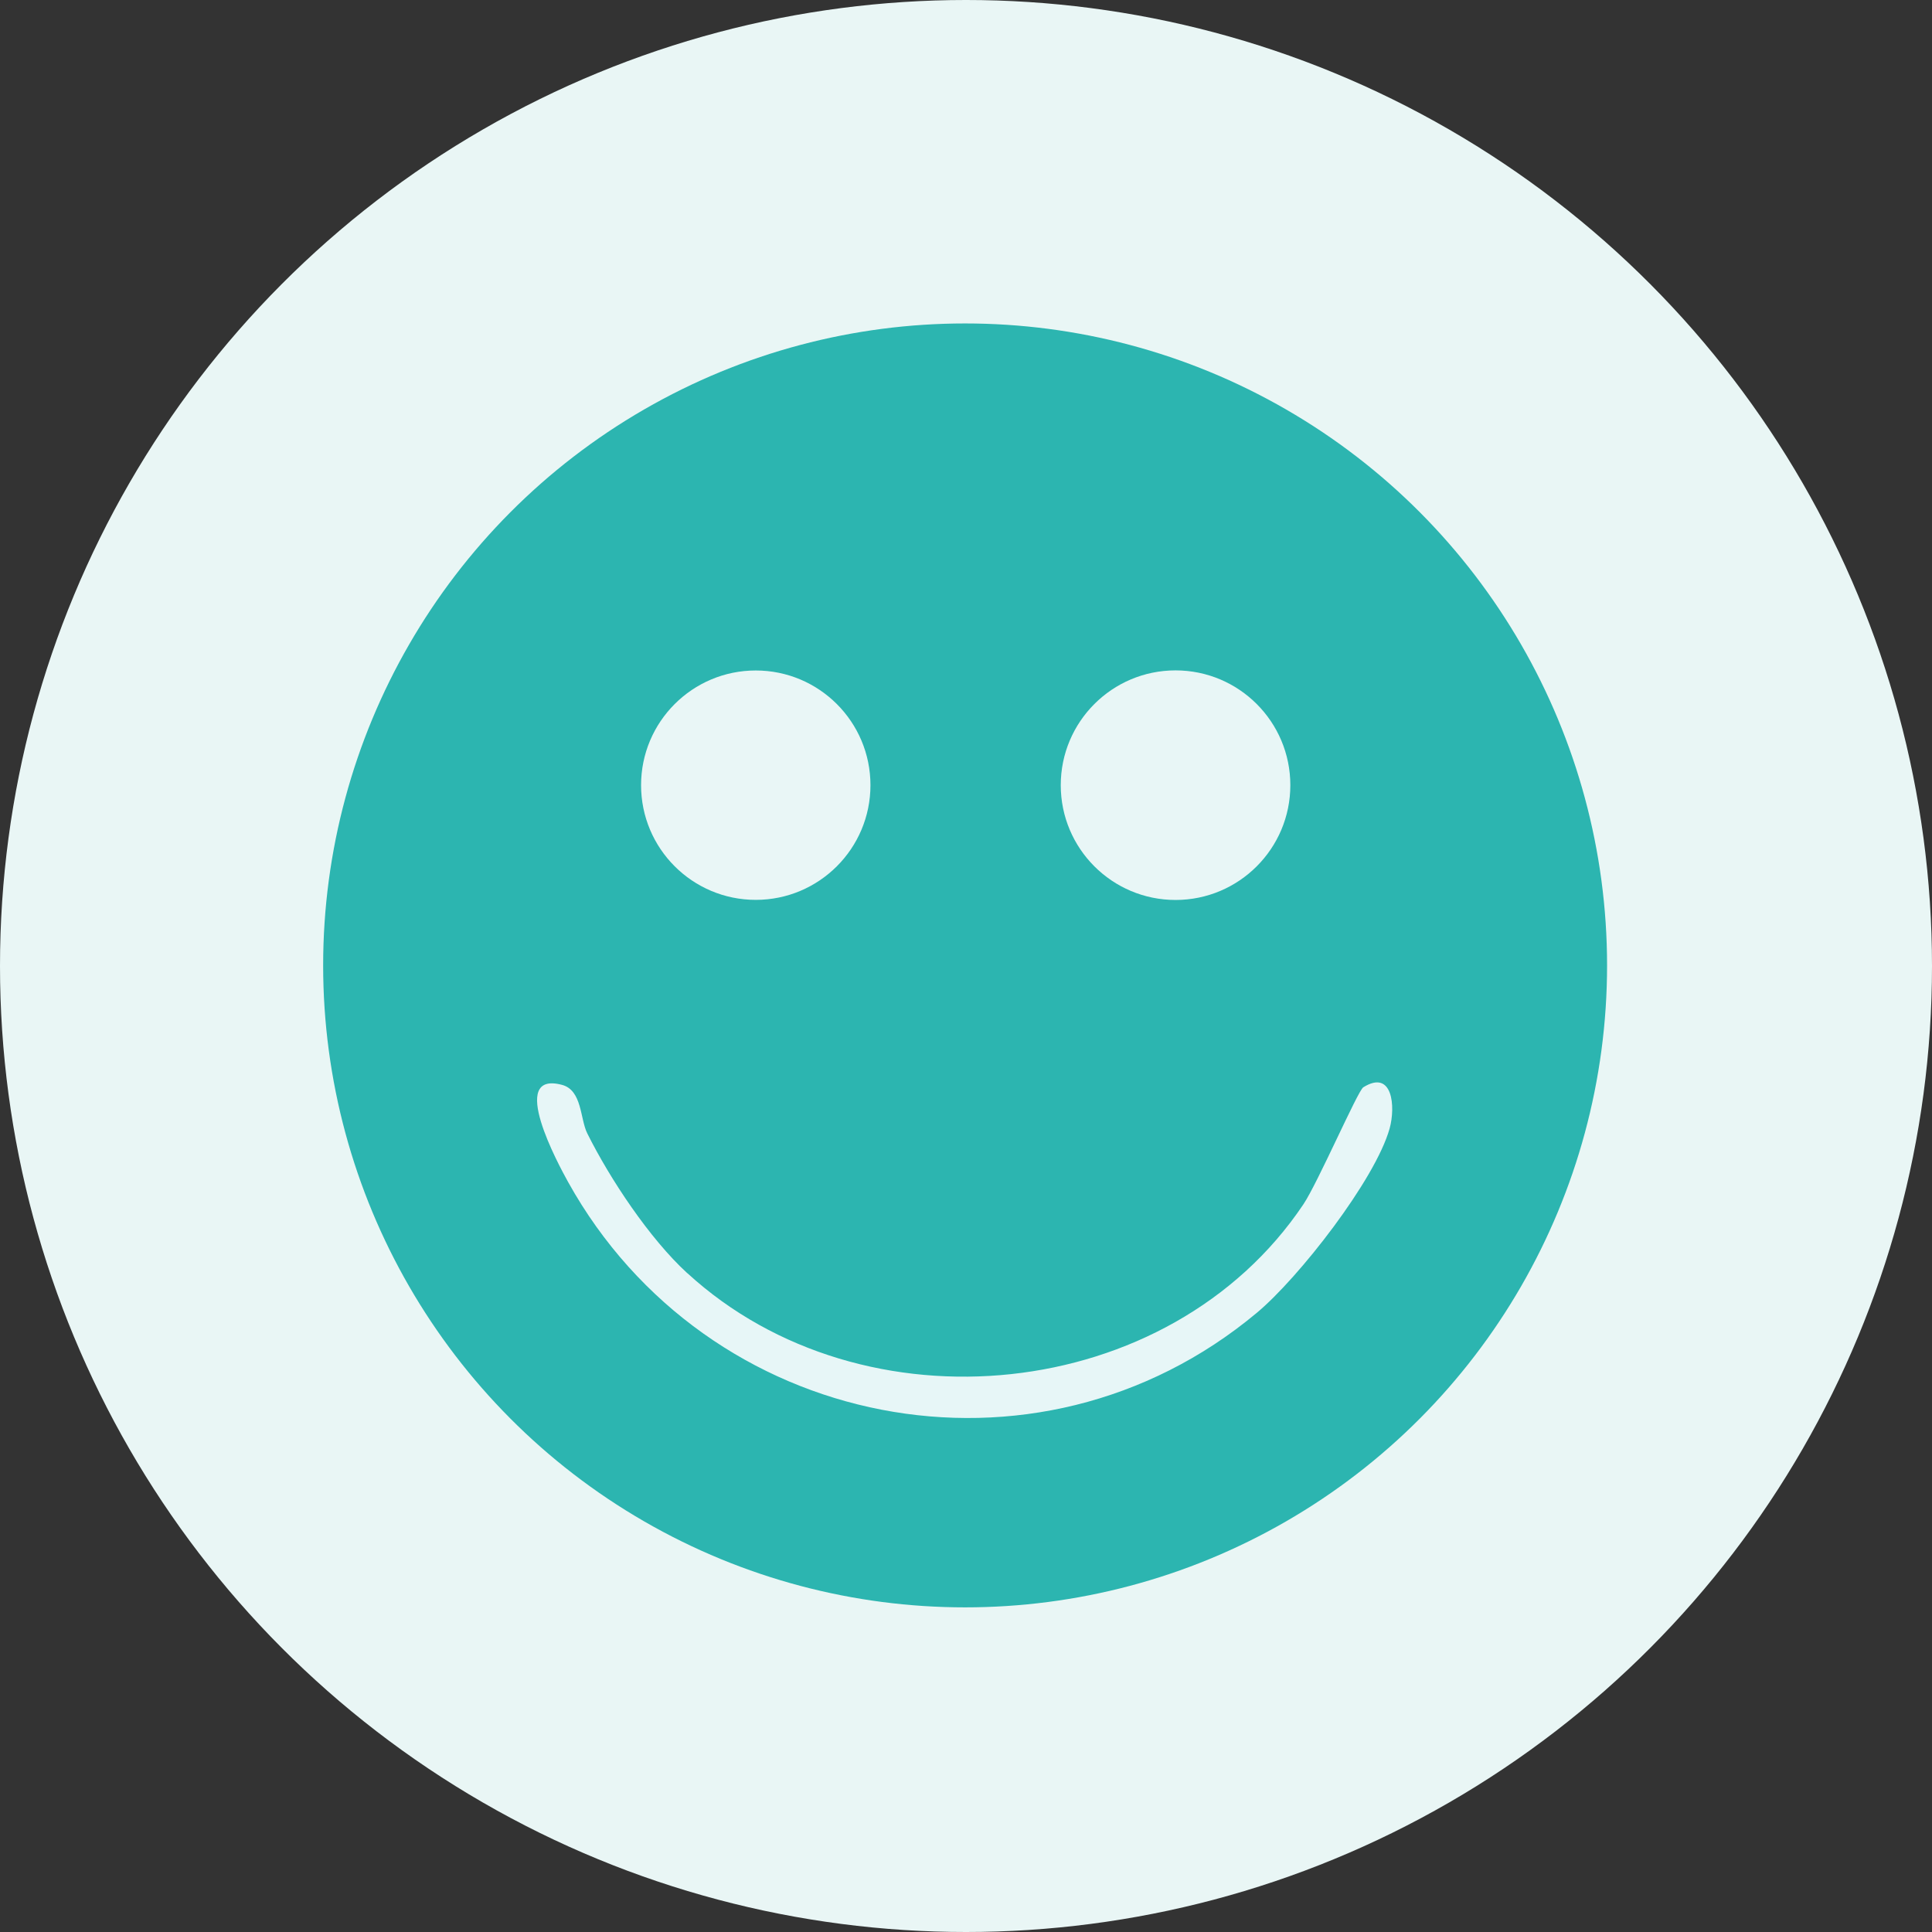
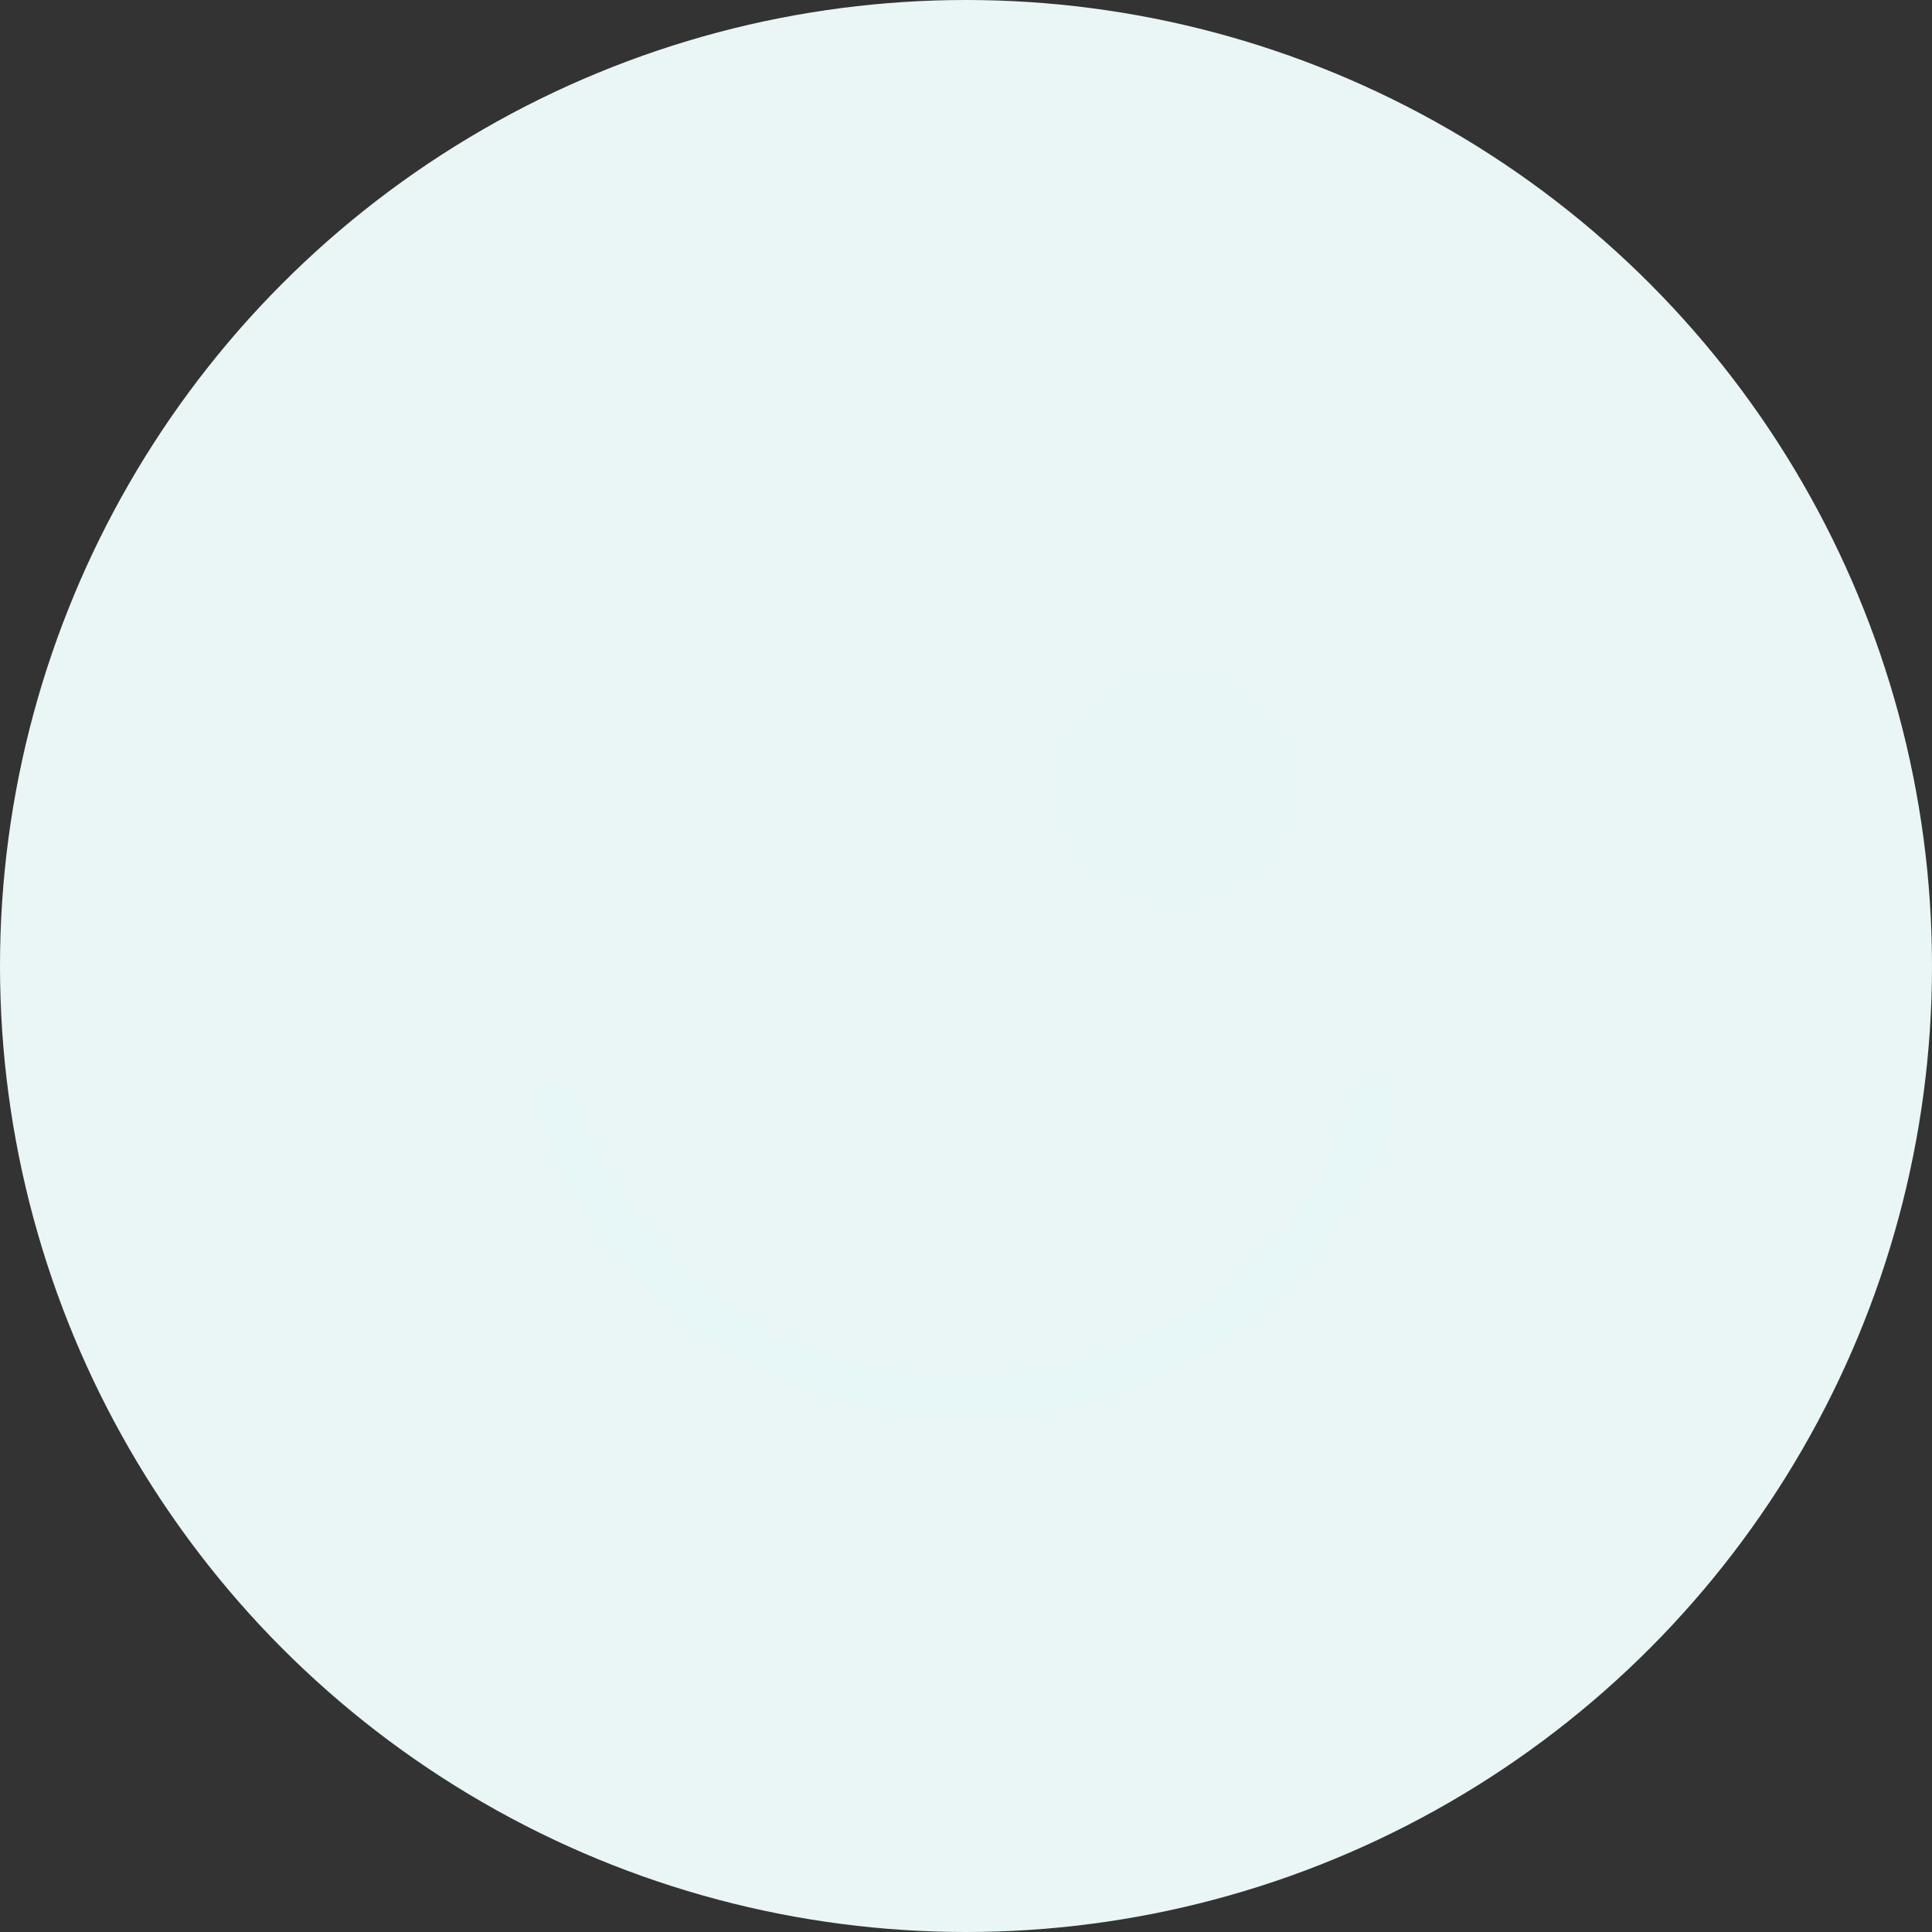
<svg xmlns="http://www.w3.org/2000/svg" id="Calque_2" data-name="Calque 2" viewBox="0 0 195.74 195.74">
  <rect x="0" y="0" width="195.74" height="195.74" fill="#333333" stroke="none" />
  <g id="Calque_1-2" data-name="Calque 1">
    <g>
      <circle cx="97.87" cy="97.87" r="97.87" style="fill: #e9f6f5;" />
      <g>
-         <circle cx="97.78" cy="97.81" r="65.04" style="fill: #2cb5b0;" />
-         <path d="M69.64,128.99c17.82,16.34,48.84,13.26,62.41-6.97,1.46-2.17,5.51-11.51,6.07-11.86,2.99-1.87,3.28,1.98,2.67,4.17-1.45,5.2-9.22,15.15-13.46,18.68-22.33,18.64-55.77,11.95-69.77-13.25-.98-1.77-6.17-11.31-.63-9.85,2.06.54,1.83,3.44,2.57,4.92,2.31,4.64,6.32,10.67,10.13,14.16Z" style="fill: #e7f6f7;" />
-         <circle cx="76.57" cy="79.55" r="11.62" style="fill: #e9f6f6;" />
+         <path d="M69.64,128.99c17.82,16.34,48.84,13.26,62.41-6.97,1.46-2.17,5.51-11.51,6.07-11.86,2.99-1.87,3.28,1.98,2.67,4.17-1.45,5.2-9.22,15.15-13.46,18.68-22.33,18.64-55.77,11.95-69.77-13.25-.98-1.77-6.17-11.31-.63-9.85,2.06.54,1.83,3.44,2.57,4.92,2.31,4.64,6.32,10.67,10.13,14.16" style="fill: #e7f6f7;" />
        <circle cx="119.1" cy="79.55" r="11.63" style="fill: #e8f6f6;" />
      </g>
    </g>
  </g>
</svg>